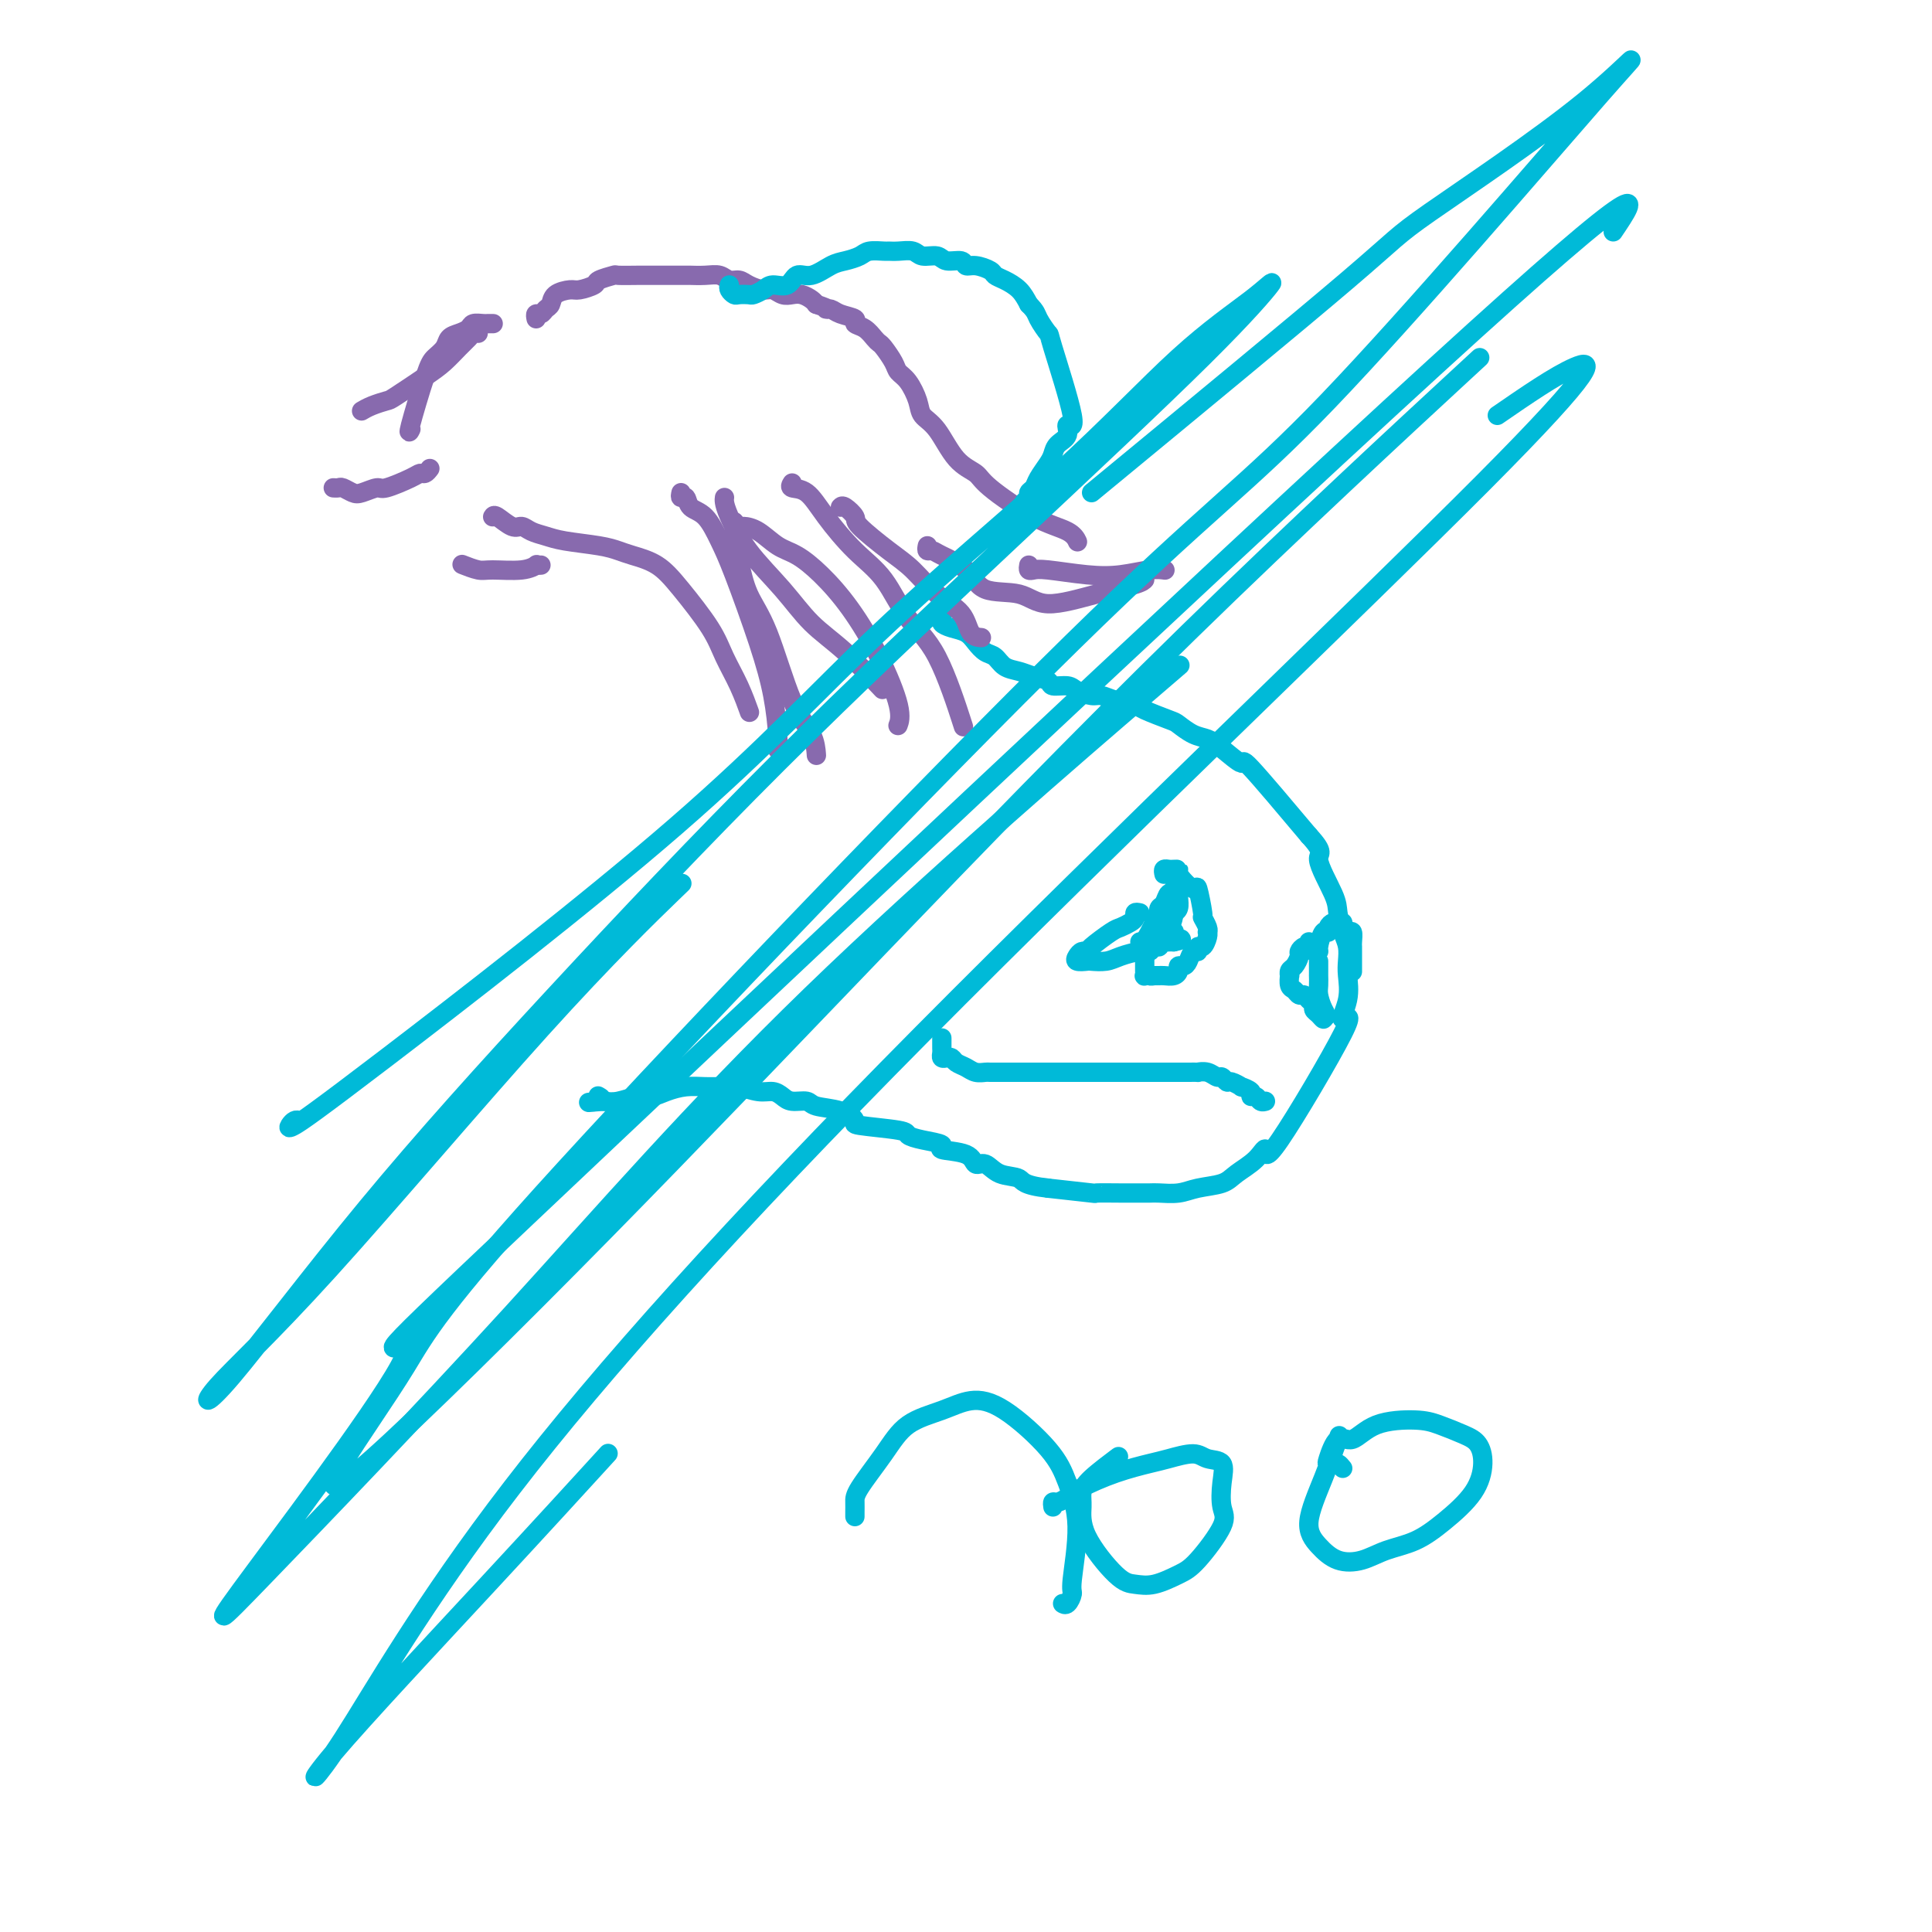
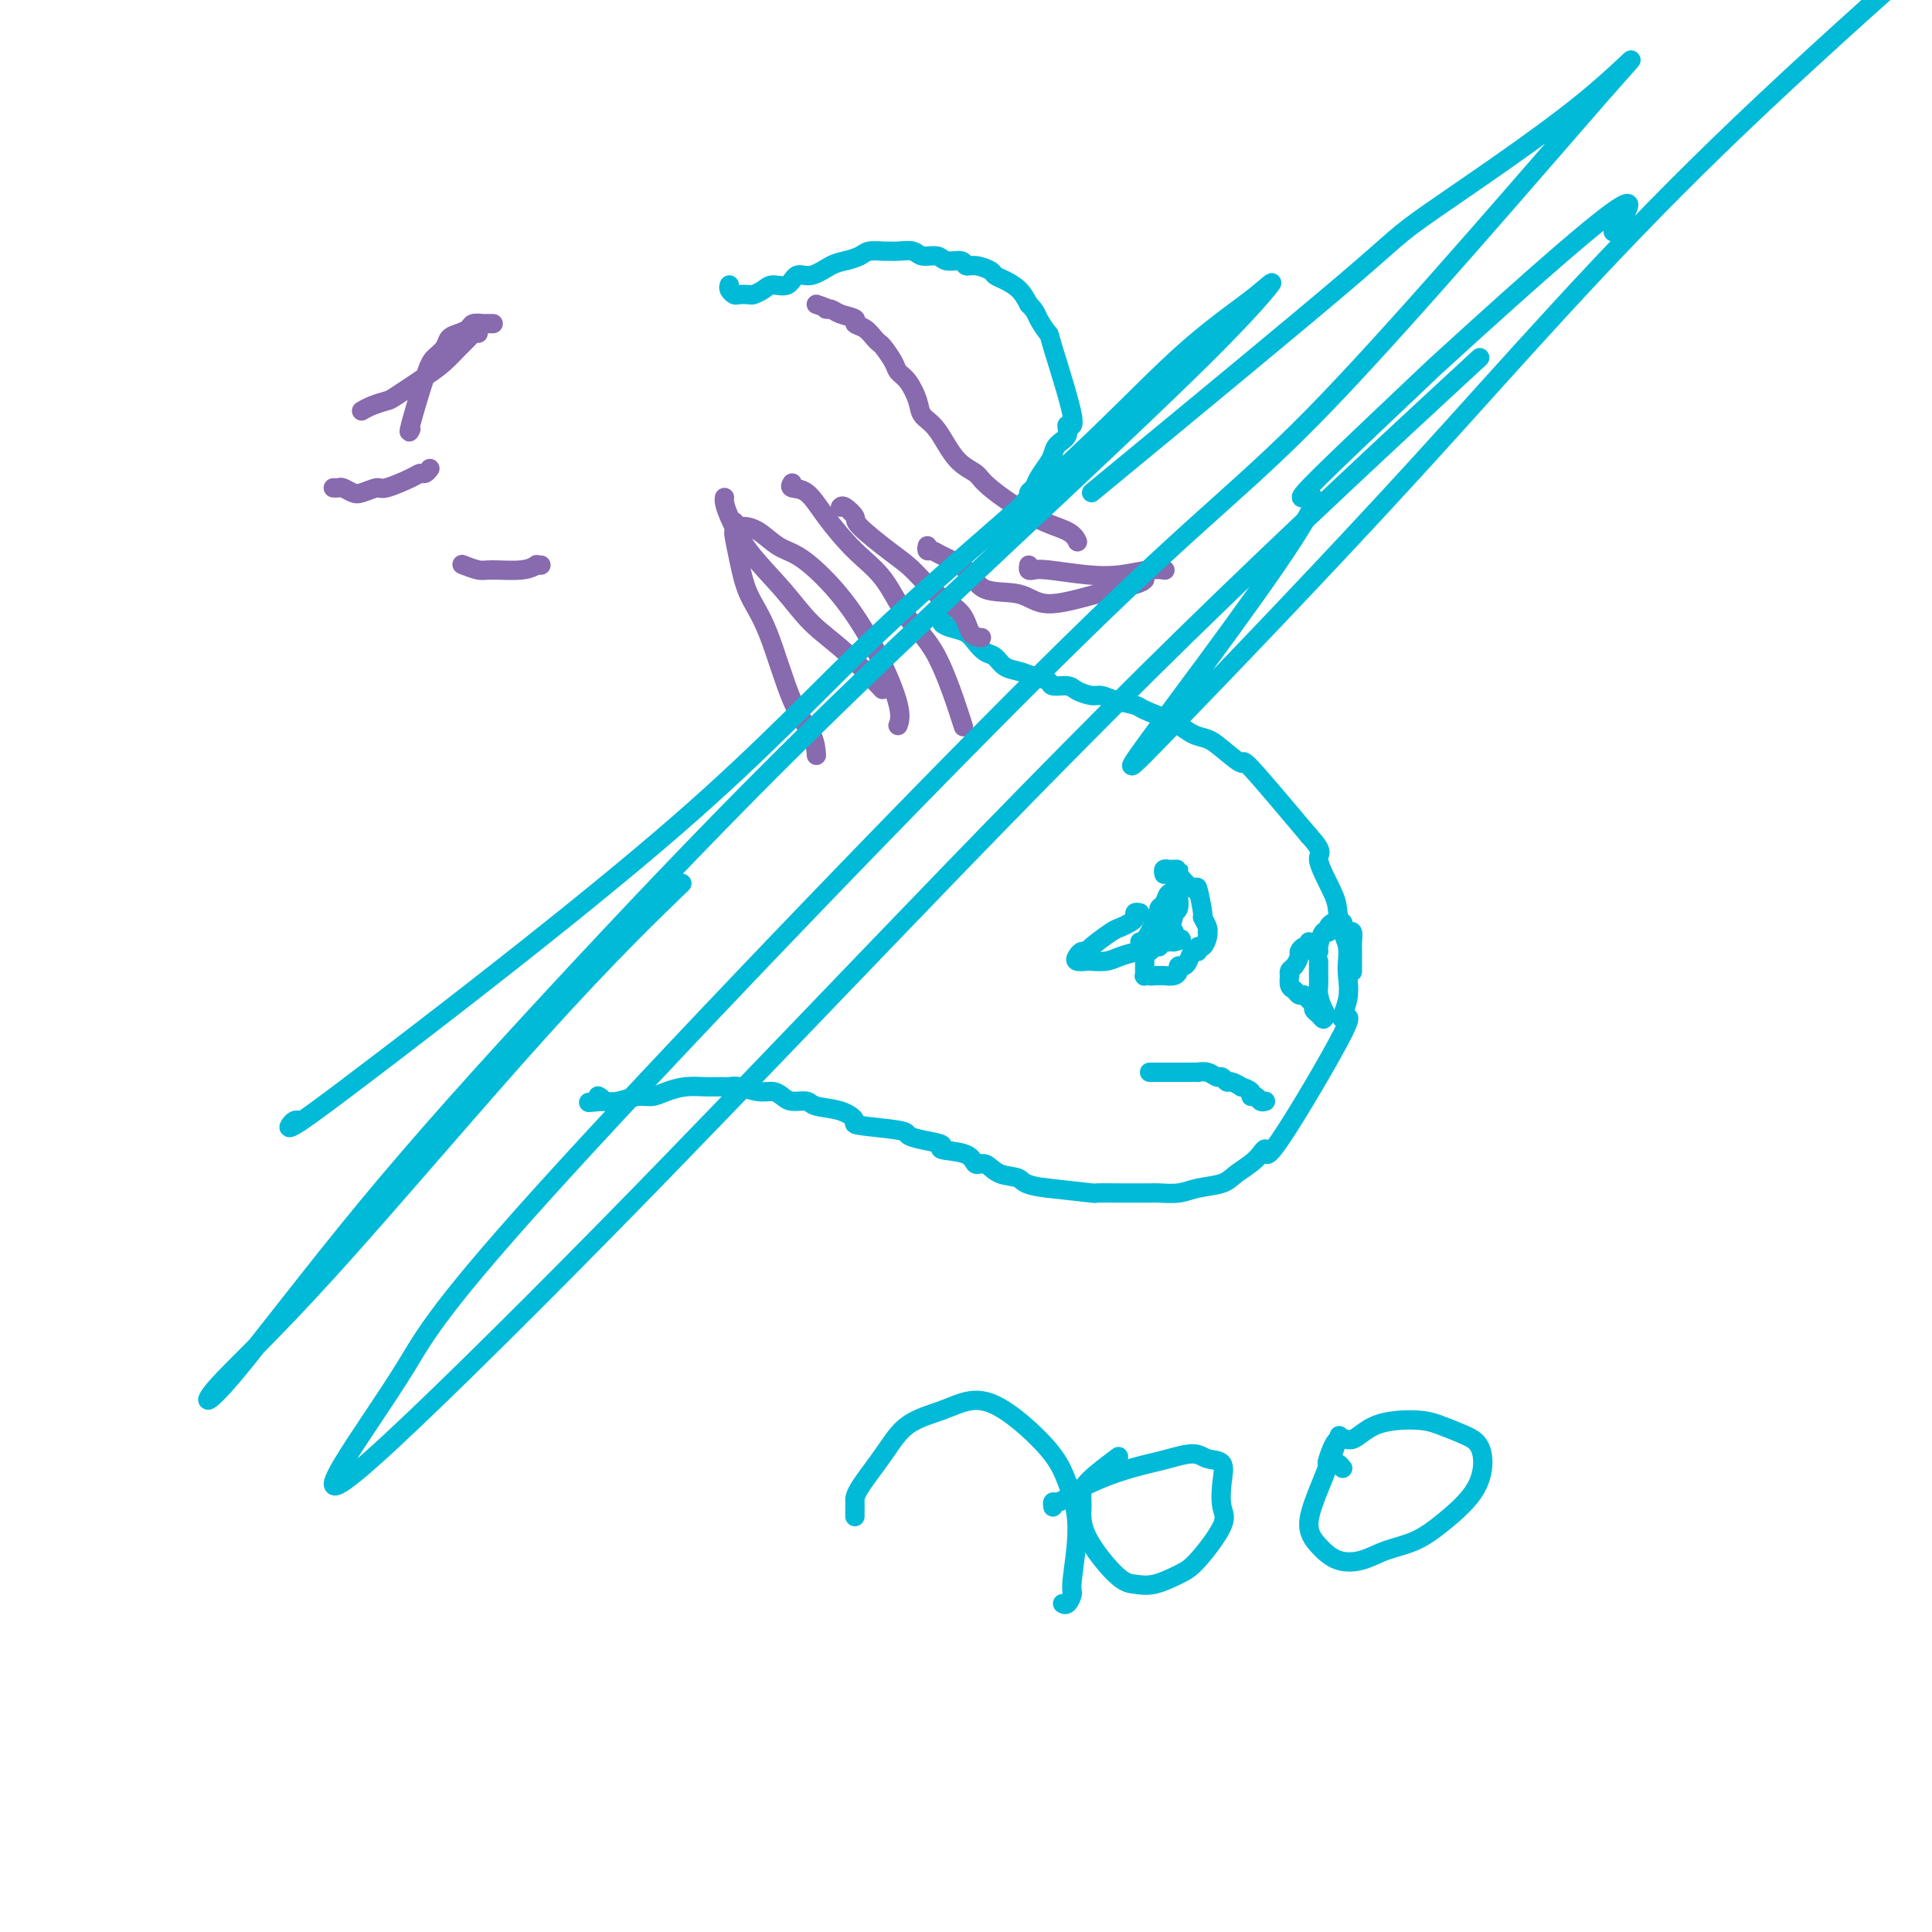
<svg xmlns="http://www.w3.org/2000/svg" viewBox="0 0 400 400" version="1.1">
  <g fill="none" stroke="#00BAD8" stroke-width="4" stroke-linecap="round" stroke-linejoin="round">
    <path d="M194,127c0.462,0.335 0.925,0.670 1,1c0.075,0.330 -0.237,0.656 0,1c0.237,0.344 1.022,0.707 2,1c0.978,0.293 2.148,0.516 3,1c0.852,0.484 1.386,1.229 2,2c0.614,0.771 1.308,1.569 2,2c0.692,0.431 1.384,0.497 2,1c0.616,0.503 1.157,1.445 2,2c0.843,0.555 1.987,0.722 3,1c1.013,0.278 1.894,0.666 3,1c1.106,0.334 2.436,0.615 3,1c0.564,0.385 0.363,0.873 1,1c0.637,0.127 2.111,-0.107 3,0c0.889,0.107 1.191,0.554 2,1c0.809,0.446 2.125,0.892 3,1c0.875,0.108 1.310,-0.122 2,0c0.690,0.122 1.636,0.595 3,1c1.364,0.405 3.145,0.742 4,1c0.855,0.258 0.785,0.436 2,1c1.215,0.564 3.716,1.514 5,2c1.284,0.486 1.351,0.507 2,1c0.649,0.493 1.882,1.456 3,2c1.118,0.544 2.123,0.668 3,1c0.877,0.332 1.627,0.873 3,2c1.373,1.127 3.370,2.842 4,3c0.630,0.158 -0.106,-1.241 2,1c2.106,2.241 7.053,8.120 12,14" />
    <path d="M271,173c3.533,3.852 1.864,3.482 2,5c0.136,1.518 2.075,4.924 3,7c0.925,2.076 0.836,2.823 1,4c0.164,1.177 0.582,2.785 1,4c0.418,1.215 0.837,2.039 1,3c0.163,0.961 0.070,2.061 0,3c-0.070,0.939 -0.118,1.716 0,3c0.118,1.284 0.401,3.074 0,5c-0.401,1.926 -1.484,3.989 -1,4c0.484,0.011 2.537,-2.030 0,3c-2.537,5.030 -9.664,17.130 -13,22c-3.336,4.870 -2.882,2.509 -3,2c-0.118,-0.509 -0.810,0.834 -2,2c-1.190,1.166 -2.879,2.155 -4,3c-1.121,0.845 -1.675,1.547 -3,2c-1.325,0.453 -3.423,0.657 -5,1c-1.577,0.343 -2.635,0.824 -4,1c-1.365,0.176 -3.037,0.047 -4,0c-0.963,-0.047 -1.218,-0.012 -2,0c-0.782,0.012 -2.091,0.000 -3,0c-0.909,-0.000 -1.419,0.010 -3,0c-1.581,-0.010 -4.233,-0.041 -5,0c-0.767,0.041 0.352,0.155 -1,0c-1.352,-0.155 -5.176,-0.577 -9,-1" />
    <path d="M217,246c-5.334,-0.582 -5.169,-1.536 -6,-2c-0.831,-0.464 -2.659,-0.439 -4,-1c-1.341,-0.561 -2.195,-1.708 -3,-2c-0.805,-0.292 -1.562,0.273 -2,0c-0.438,-0.273 -0.556,-1.383 -2,-2c-1.444,-0.617 -4.215,-0.743 -5,-1c-0.785,-0.257 0.415,-0.647 0,-1c-0.415,-0.353 -2.445,-0.671 -4,-1c-1.555,-0.329 -2.633,-0.669 -3,-1c-0.367,-0.331 -0.021,-0.652 -2,-1c-1.979,-0.348 -6.283,-0.724 -8,-1c-1.717,-0.276 -0.848,-0.451 -1,-1c-0.152,-0.549 -1.325,-1.470 -3,-2c-1.675,-0.530 -3.852,-0.668 -5,-1c-1.148,-0.332 -1.268,-0.859 -2,-1c-0.732,-0.141 -2.076,0.102 -3,0c-0.924,-0.102 -1.427,-0.549 -2,-1c-0.573,-0.451 -1.217,-0.905 -2,-1c-0.783,-0.095 -1.707,0.171 -3,0c-1.293,-0.171 -2.957,-0.779 -4,-1c-1.043,-0.221 -1.465,-0.057 -2,0c-0.535,0.057 -1.182,0.005 -2,0c-0.818,-0.005 -1.807,0.036 -3,0c-1.193,-0.036 -2.591,-0.150 -4,0c-1.409,0.150 -2.828,0.562 -4,1c-1.172,0.438 -2.098,0.901 -3,1c-0.902,0.099 -1.781,-0.166 -3,0c-1.219,0.166 -2.777,0.762 -4,1c-1.223,0.238 -2.112,0.119 -3,0" />
    <path d="M125,228c-5.643,0.369 -2.250,0.292 -1,0c1.250,-0.292 0.357,-0.798 0,-1c-0.357,-0.202 -0.179,-0.101 0,0" />
    <path d="M241,181c-0.093,-0.422 -0.185,-0.845 0,-1c0.185,-0.155 0.649,-0.043 1,0c0.351,0.043 0.590,0.017 1,0c0.410,-0.017 0.989,-0.025 1,0c0.011,0.025 -0.548,0.082 0,1c0.548,0.918 2.203,2.697 3,3c0.797,0.303 0.735,-0.871 1,0c0.265,0.871 0.855,3.788 1,5c0.145,1.212 -0.157,0.719 0,1c0.157,0.281 0.771,1.337 1,2c0.229,0.663 0.071,0.933 0,1c-0.071,0.067 -0.057,-0.069 0,0c0.057,0.069 0.156,0.342 0,1c-0.156,0.658 -0.567,1.699 -1,2c-0.433,0.301 -0.889,-0.140 -1,0c-0.111,0.140 0.124,0.860 0,1c-0.124,0.140 -0.607,-0.299 -1,0c-0.393,0.299 -0.696,1.338 -1,2c-0.304,0.662 -0.610,0.948 -1,1c-0.390,0.052 -0.865,-0.130 -1,0c-0.135,0.130 0.070,0.571 0,1c-0.070,0.429 -0.414,0.847 -1,1c-0.586,0.153 -1.415,0.041 -2,0c-0.585,-0.041 -0.927,-0.011 -1,0c-0.073,0.011 0.122,0.003 0,0c-0.122,-0.003 -0.561,-0.002 -1,0" />
    <path d="M239,202c-0.939,0.158 -0.788,0.053 -1,0c-0.212,-0.053 -0.789,-0.055 -1,0c-0.211,0.055 -0.057,0.166 0,0c0.057,-0.166 0.015,-0.608 0,-1c-0.015,-0.392 -0.005,-0.734 0,-1c0.005,-0.266 0.005,-0.458 0,-1c-0.005,-0.542 -0.016,-1.436 0,-2c0.016,-0.564 0.060,-0.798 0,-1c-0.060,-0.202 -0.223,-0.374 0,-1c0.223,-0.626 0.830,-1.708 1,-2c0.170,-0.292 -0.099,0.206 0,0c0.099,-0.206 0.565,-1.114 1,-2c0.435,-0.886 0.837,-1.748 1,-2c0.163,-0.252 0.086,0.105 0,0c-0.086,-0.105 -0.182,-0.673 0,-1c0.182,-0.327 0.641,-0.414 1,-1c0.359,-0.586 0.618,-1.670 1,-2c0.382,-0.330 0.887,0.096 1,0c0.113,-0.096 -0.165,-0.713 0,-1c0.165,-0.287 0.774,-0.246 1,0c0.226,0.246 0.071,0.695 0,1c-0.071,0.305 -0.058,0.467 0,1c0.058,0.533 0.159,1.438 0,2c-0.159,0.562 -0.580,0.781 -1,1" />
    <path d="M243,189c0.005,1.270 -0.482,2.445 -1,3c-0.518,0.555 -1.067,0.489 -2,1c-0.933,0.511 -2.251,1.599 -3,2c-0.749,0.401 -0.928,0.115 -1,0c-0.072,-0.115 -0.036,-0.057 0,0" />
    <path d="M236,189c-0.439,-0.090 -0.878,-0.181 -1,0c-0.122,0.181 0.072,0.633 0,1c-0.072,0.367 -0.411,0.648 -1,1c-0.589,0.352 -1.429,0.773 -2,1c-0.571,0.227 -0.874,0.260 -2,1c-1.126,0.740 -3.074,2.188 -4,3c-0.926,0.812 -0.829,0.988 -1,1c-0.171,0.012 -0.608,-0.141 -1,0c-0.392,0.141 -0.737,0.574 -1,1c-0.263,0.426 -0.445,0.843 0,1c0.445,0.157 1.516,0.052 2,0c0.484,-0.052 0.381,-0.051 1,0c0.619,0.051 1.958,0.153 3,0c1.042,-0.153 1.786,-0.562 3,-1c1.214,-0.438 2.899,-0.906 4,-1c1.101,-0.094 1.619,0.185 2,0c0.381,-0.185 0.627,-0.834 1,-1c0.373,-0.166 0.873,0.152 1,0c0.127,-0.152 -0.121,-0.773 0,-1c0.121,-0.227 0.609,-0.061 1,0c0.391,0.061 0.683,0.017 1,0c0.317,-0.017 0.658,-0.009 1,0" />
    <path d="M243,195c3.095,-0.631 0.833,-0.708 0,-1c-0.833,-0.292 -0.238,-0.798 0,-1c0.238,-0.202 0.119,-0.101 0,0" />
    <path d="M271,195c0.081,0.449 0.163,0.898 0,1c-0.163,0.102 -0.569,-0.142 -1,0c-0.431,0.142 -0.886,0.669 -1,1c-0.114,0.331 0.113,0.465 0,1c-0.113,0.535 -0.567,1.471 -1,2c-0.433,0.529 -0.845,0.652 -1,1c-0.155,0.348 -0.053,0.920 0,1c0.053,0.080 0.056,-0.333 0,0c-0.056,0.333 -0.170,1.413 0,2c0.170,0.587 0.624,0.682 1,1c0.376,0.318 0.674,0.859 1,1c0.326,0.141 0.678,-0.117 1,0c0.322,0.117 0.612,0.610 1,1c0.388,0.390 0.875,0.676 1,1c0.125,0.324 -0.111,0.685 0,1c0.111,0.315 0.568,0.585 1,1c0.432,0.415 0.838,0.976 1,1c0.162,0.024 0.081,-0.488 0,-1" />
    <path d="M274,210c1.144,0.860 0.503,0.011 0,-1c-0.503,-1.011 -0.867,-2.183 -1,-3c-0.133,-0.817 -0.036,-1.279 0,-2c0.036,-0.721 0.010,-1.699 0,-2c-0.010,-0.301 -0.003,0.077 0,0c0.003,-0.077 0.001,-0.608 0,-1c-0.001,-0.392 -0.000,-0.644 0,-1c0.000,-0.356 0.000,-0.816 0,-1c-0.000,-0.184 -0.000,-0.092 0,0" />
    <path d="M272,197c0.444,0.021 0.889,0.041 1,0c0.111,-0.041 -0.111,-0.144 0,-1c0.111,-0.856 0.554,-2.464 1,-3c0.446,-0.536 0.894,-0.001 1,0c0.106,0.001 -0.130,-0.533 0,-1c0.130,-0.467 0.626,-0.867 1,-1c0.374,-0.133 0.626,0.001 1,0c0.374,-0.001 0.871,-0.137 1,0c0.129,0.137 -0.109,0.548 0,1c0.109,0.452 0.565,0.947 1,1c0.435,0.053 0.849,-0.334 1,0c0.151,0.334 0.041,1.389 0,2c-0.041,0.611 -0.011,0.777 0,1c0.011,0.223 0.003,0.503 0,1c-0.003,0.497 -0.001,1.211 0,2c0.001,0.789 0.000,1.654 0,2c-0.000,0.346 -0.000,0.173 0,0" />
-     <path d="M195,215c-0.000,-0.089 -0.001,-0.178 0,0c0.001,0.178 0.003,0.622 0,1c-0.003,0.378 -0.012,0.689 0,1c0.012,0.311 0.044,0.622 0,1c-0.044,0.378 -0.163,0.822 0,1c0.163,0.178 0.610,0.090 1,0c0.390,-0.090 0.724,-0.182 1,0c0.276,0.182 0.492,0.637 1,1c0.508,0.363 1.306,0.633 2,1c0.694,0.367 1.283,0.830 2,1c0.717,0.170 1.560,0.045 2,0c0.440,-0.045 0.477,-0.012 1,0c0.523,0.012 1.534,0.003 2,0c0.466,-0.003 0.389,-0.001 1,0c0.611,0.001 1.911,0.000 3,0c1.089,-0.000 1.968,-0.000 3,0c1.032,0.000 2.216,0.000 3,0c0.784,-0.000 1.169,-0.000 2,0c0.831,0.000 2.110,0.000 3,0c0.890,-0.000 1.393,-0.000 2,0c0.607,0.000 1.318,0.000 2,0c0.682,-0.000 1.333,-0.000 2,0c0.667,0.000 1.348,0.000 2,0c0.652,-0.000 1.274,-0.000 2,0c0.726,0.000 1.555,0.000 2,0c0.445,-0.000 0.504,-0.000 1,0c0.496,0.000 1.427,0.000 2,0c0.573,-0.000 0.786,-0.000 1,0" />
    <path d="M238,222c5.930,0.000 2.753,0.000 2,0c-0.753,-0.000 0.916,-0.000 2,0c1.084,0.000 1.581,0.000 2,0c0.419,-0.000 0.759,-0.001 1,0c0.241,0.001 0.383,0.004 1,0c0.617,-0.004 1.709,-0.016 2,0c0.291,0.016 -0.220,0.061 0,0c0.220,-0.061 1.171,-0.228 2,0c0.829,0.228 1.537,0.850 2,1c0.463,0.150 0.682,-0.171 1,0c0.318,0.171 0.734,0.833 1,1c0.266,0.167 0.382,-0.161 1,0c0.618,0.161 1.738,0.813 2,1c0.262,0.187 -0.333,-0.090 0,0c0.333,0.090 1.596,0.546 2,1c0.404,0.454 -0.049,0.906 0,1c0.049,0.094 0.601,-0.171 1,0c0.399,0.171 0.646,0.777 1,1c0.354,0.223 0.815,0.064 1,0c0.185,-0.064 0.092,-0.032 0,0" />
  </g>
  <g fill="none" stroke="#886AAE" stroke-width="4" stroke-linecap="round" stroke-linejoin="round">
-     <path d="M111,66c-0.090,-0.449 -0.181,-0.897 0,-1c0.181,-0.103 0.633,0.140 1,0c0.367,-0.140 0.649,-0.664 1,-1c0.351,-0.336 0.771,-0.485 1,-1c0.229,-0.515 0.269,-1.395 1,-2c0.731,-0.605 2.155,-0.937 3,-1c0.845,-0.063 1.113,0.141 2,0c0.887,-0.141 2.395,-0.626 3,-1c0.605,-0.374 0.308,-0.636 1,-1c0.692,-0.364 2.374,-0.830 3,-1c0.626,-0.170 0.197,-0.046 1,0c0.803,0.046 2.840,0.012 4,0c1.160,-0.012 1.444,-0.003 2,0c0.556,0.003 1.384,-0.000 3,0c1.616,0.000 4.018,0.004 5,0c0.982,-0.004 0.542,-0.016 1,0c0.458,0.016 1.812,0.060 3,0c1.188,-0.060 2.209,-0.222 3,0c0.791,0.222 1.353,0.829 2,1c0.647,0.171 1.381,-0.094 2,0c0.619,0.094 1.125,0.547 2,1c0.875,0.453 2.121,0.905 3,1c0.879,0.095 1.391,-0.168 2,0c0.609,0.168 1.315,0.766 2,1c0.685,0.234 1.349,0.104 2,0c0.651,-0.104 1.291,-0.182 2,0c0.709,0.182 1.488,0.623 2,1c0.512,0.377 0.756,0.688 1,1" />
    <path d="M169,63c3.505,1.168 2.269,1.087 2,1c-0.269,-0.087 0.431,-0.179 1,0c0.569,0.179 1.007,0.629 2,1c0.993,0.371 2.543,0.663 3,1c0.457,0.337 -0.177,0.718 0,1c0.177,0.282 1.165,0.463 2,1c0.835,0.537 1.518,1.428 2,2c0.482,0.572 0.762,0.823 1,1c0.238,0.177 0.435,0.281 1,1c0.565,0.719 1.498,2.055 2,3c0.502,0.945 0.574,1.499 1,2c0.426,0.501 1.208,0.949 2,2c0.792,1.051 1.596,2.704 2,4c0.404,1.296 0.410,2.234 1,3c0.590,0.766 1.765,1.360 3,3c1.235,1.640 2.530,4.326 4,6c1.470,1.674 3.116,2.337 4,3c0.884,0.663 1.008,1.327 3,3c1.992,1.673 5.854,4.356 9,6c3.146,1.644 5.578,2.250 7,3c1.422,0.750 1.835,1.643 2,2c0.165,0.357 0.083,0.179 0,0" />
-     <path d="M102,107c0.132,-0.233 0.265,-0.466 1,0c0.735,0.466 2.073,1.630 3,2c0.927,0.370 1.445,-0.056 2,0c0.555,0.056 1.149,0.592 2,1c0.851,0.408 1.958,0.686 3,1c1.042,0.314 2.018,0.663 4,1c1.982,0.337 4.972,0.663 7,1c2.028,0.337 3.096,0.686 4,1c0.904,0.314 1.645,0.592 3,1c1.355,0.408 3.325,0.946 5,2c1.675,1.054 3.055,2.623 5,5c1.945,2.377 4.455,5.562 6,8c1.545,2.438 2.125,4.128 3,6c0.875,1.872 2.043,3.927 3,6c0.957,2.073 1.702,4.164 2,5c0.298,0.836 0.149,0.418 0,0" />
-     <path d="M141,102c-0.102,0.476 -0.204,0.951 0,1c0.204,0.049 0.713,-0.330 1,0c0.287,0.330 0.352,1.368 1,2c0.648,0.632 1.879,0.858 3,2c1.121,1.142 2.132,3.201 3,5c0.868,1.799 1.591,3.337 3,7c1.409,3.663 3.502,9.451 5,14c1.498,4.549 2.402,7.858 3,11c0.598,3.142 0.892,6.115 1,8c0.108,1.885 0.031,2.681 0,3c-0.031,0.319 -0.015,0.159 0,0" />
    <path d="M152,109c0.020,0.414 0.041,0.829 0,1c-0.041,0.171 -0.143,0.099 0,1c0.143,0.901 0.532,2.774 1,5c0.468,2.226 1.015,4.804 2,7c0.985,2.196 2.408,4.011 4,8c1.592,3.989 3.355,10.152 5,14c1.645,3.848 3.174,5.382 4,7c0.826,1.618 0.950,3.319 1,4c0.050,0.681 0.025,0.340 0,0" />
    <path d="M150,103c-0.039,0.243 -0.077,0.486 0,1c0.077,0.514 0.271,1.298 1,3c0.729,1.702 1.993,4.321 4,7c2.007,2.679 4.756,5.420 7,8c2.244,2.580 3.983,5.001 6,7c2.017,1.999 4.312,3.577 7,6c2.688,2.423 5.768,5.692 7,7c1.232,1.308 0.616,0.654 0,0" />
    <path d="M152,108c0.374,0.431 0.749,0.863 1,1c0.251,0.137 0.379,-0.020 1,0c0.621,0.020 1.735,0.216 3,1c1.265,0.784 2.679,2.154 4,3c1.321,0.846 2.547,1.167 4,2c1.453,0.833 3.132,2.178 5,4c1.868,1.822 3.926,4.121 6,7c2.074,2.879 4.164,6.339 6,10c1.836,3.661 3.417,7.524 4,10c0.583,2.476 0.166,3.565 0,4c-0.166,0.435 -0.083,0.218 0,0" />
    <path d="M164,100c-0.256,0.413 -0.513,0.827 0,1c0.513,0.173 1.794,0.107 3,1c1.206,0.893 2.337,2.746 4,5c1.663,2.254 3.858,4.907 6,7c2.142,2.093 4.231,3.624 6,6c1.769,2.376 3.216,5.596 5,8c1.784,2.404 3.903,3.994 6,8c2.097,4.006 4.170,10.430 5,13c0.830,2.570 0.415,1.285 0,0" />
    <path d="M174,105c0.186,-0.200 0.373,-0.400 1,0c0.627,0.400 1.695,1.401 2,2c0.305,0.599 -0.153,0.795 1,2c1.153,1.205 3.919,3.419 6,5c2.081,1.581 3.479,2.529 5,4c1.521,1.471 3.164,3.466 5,5c1.836,1.534 3.863,2.607 5,4c1.137,1.393 1.383,3.106 2,4c0.617,0.894 1.605,0.970 2,1c0.395,0.030 0.198,0.015 0,0" />
    <path d="M192,113c-0.088,0.437 -0.176,0.874 0,1c0.176,0.126 0.616,-0.060 1,0c0.384,0.060 0.712,0.365 2,1c1.288,0.635 3.534,1.600 5,3c1.466,1.400 2.151,3.234 4,4c1.849,0.766 4.863,0.464 7,1c2.137,0.536 3.396,1.909 6,2c2.604,0.091 6.554,-1.099 10,-2c3.446,-0.901 6.389,-1.512 8,-2c1.611,-0.488 1.889,-0.854 2,-1c0.111,-0.146 0.056,-0.073 0,0" />
    <path d="M213,117c-0.075,0.415 -0.150,0.830 0,1c0.150,0.170 0.525,0.094 1,0c0.475,-0.094 1.049,-0.207 3,0c1.951,0.207 5.280,0.735 8,1c2.720,0.265 4.832,0.267 7,0c2.168,-0.267 4.391,-0.803 6,-1c1.609,-0.197 2.602,-0.056 3,0c0.398,0.056 0.199,0.028 0,0" />
    <path d="M102,67c0.098,0.002 0.196,0.003 0,0c-0.196,-0.003 -0.685,-0.012 -1,0c-0.315,0.012 -0.456,0.044 -1,0c-0.544,-0.044 -1.493,-0.164 -2,0c-0.507,0.164 -0.573,0.610 -1,1c-0.427,0.390 -1.215,0.723 -2,1c-0.785,0.277 -1.567,0.500 -2,1c-0.433,0.500 -0.519,1.279 -1,2c-0.481,0.721 -1.358,1.384 -2,2c-0.642,0.616 -1.048,1.186 -2,4c-0.952,2.814 -2.449,7.873 -3,10c-0.551,2.127 -0.158,1.322 0,1c0.158,-0.322 0.079,-0.161 0,0" />
    <path d="M99,69c-0.351,-0.073 -0.702,-0.145 -1,0c-0.298,0.145 -0.542,0.508 -1,1c-0.458,0.492 -1.129,1.112 -2,2c-0.871,0.888 -1.941,2.045 -3,3c-1.059,0.955 -2.105,1.710 -4,3c-1.895,1.290 -4.638,3.116 -6,4c-1.362,0.884 -1.345,0.824 -2,1c-0.655,0.176 -1.984,0.586 -3,1c-1.016,0.414 -1.719,0.833 -2,1c-0.281,0.167 -0.141,0.084 0,0" />
    <path d="M89,97c-0.332,0.436 -0.665,0.872 -1,1c-0.335,0.128 -0.674,-0.053 -1,0c-0.326,0.053 -0.639,0.341 -2,1c-1.361,0.659 -3.769,1.689 -5,2c-1.231,0.311 -1.285,-0.099 -2,0c-0.715,0.099 -2.090,0.706 -3,1c-0.910,0.294 -1.354,0.275 -2,0c-0.646,-0.275 -1.493,-0.806 -2,-1c-0.507,-0.194 -0.675,-0.052 -1,0c-0.325,0.052 -0.807,0.015 -1,0c-0.193,-0.015 -0.096,-0.007 0,0" />
    <path d="M112,117c-0.470,0.031 -0.939,0.062 -1,0c-0.061,-0.062 0.288,-0.216 0,0c-0.288,0.216 -1.213,0.804 -3,1c-1.787,0.196 -4.438,0.001 -6,0c-1.562,-0.001 -2.036,0.192 -3,0c-0.964,-0.192 -2.418,-0.769 -3,-1c-0.582,-0.231 -0.291,-0.115 0,0" />
  </g>
  <g fill="none" stroke="#00BAD8" stroke-width="4" stroke-linecap="round" stroke-linejoin="round">
    <path d="M151,59c-0.098,0.310 -0.196,0.620 0,1c0.196,0.380 0.686,0.831 1,1c0.314,0.169 0.453,0.055 1,0c0.547,-0.055 1.501,-0.051 2,0c0.499,0.051 0.542,0.149 1,0c0.458,-0.149 1.332,-0.546 2,-1c0.668,-0.454 1.130,-0.966 2,-1c0.870,-0.034 2.147,0.408 3,0c0.853,-0.408 1.282,-1.667 2,-2c0.718,-0.333 1.724,0.261 3,0c1.276,-0.261 2.822,-1.376 4,-2c1.178,-0.624 1.989,-0.756 3,-1c1.011,-0.244 2.223,-0.601 3,-1c0.777,-0.399 1.118,-0.840 2,-1c0.882,-0.160 2.304,-0.039 3,0c0.696,0.039 0.666,-0.005 1,0c0.334,0.005 1.033,0.058 2,0c0.967,-0.058 2.203,-0.227 3,0c0.797,0.227 1.155,0.849 2,1c0.845,0.151 2.179,-0.171 3,0c0.821,0.171 1.131,0.833 2,1c0.869,0.167 2.298,-0.162 3,0c0.702,0.162 0.676,0.816 1,1c0.324,0.184 0.996,-0.103 2,0c1.004,0.103 2.338,0.597 3,1c0.662,0.403 0.652,0.716 1,1c0.348,0.284 1.055,0.538 2,1c0.945,0.462 2.127,1.132 3,2c0.873,0.868 1.436,1.934 2,3" />
    <path d="M213,63c1.567,1.570 1.484,1.995 2,3c0.516,1.005 1.632,2.591 2,3c0.368,0.409 -0.013,-0.357 1,3c1.013,3.357 3.421,10.839 4,14c0.579,3.161 -0.670,2.001 -1,2c-0.330,-0.001 0.259,1.158 0,2c-0.259,0.842 -1.364,1.367 -2,2c-0.636,0.633 -0.801,1.374 -1,2c-0.199,0.626 -0.430,1.137 -1,2c-0.570,0.863 -1.477,2.076 -2,3c-0.523,0.924 -0.662,1.558 -1,2c-0.338,0.442 -0.875,0.693 -1,1c-0.125,0.307 0.163,0.671 0,1c-0.163,0.329 -0.776,0.624 -1,1c-0.224,0.376 -0.060,0.832 0,1c0.060,0.168 0.017,0.048 0,0c-0.017,-0.048 -0.009,-0.024 0,0" />
    <path d="M62,232c-0.322,-0.085 -0.645,-0.170 -1,0c-0.355,0.170 -0.743,0.594 -1,1c-0.257,0.406 -0.384,0.792 1,0c1.384,-0.792 4.278,-2.763 19,-14c14.722,-11.237 41.273,-31.740 60,-48c18.727,-16.260 29.630,-28.277 42,-40c12.370,-11.723 26.206,-23.152 37,-33c10.794,-9.848 18.546,-18.116 25,-24c6.454,-5.884 11.610,-9.385 15,-12c3.390,-2.615 5.015,-4.344 4,-3c-1.015,1.344 -4.670,5.761 -14,15c-9.330,9.239 -24.334,23.300 -40,38c-15.666,14.700 -31.993,30.038 -48,46c-16.007,15.962 -31.693,32.549 -46,48c-14.307,15.451 -27.234,29.767 -39,44c-11.766,14.233 -22.372,28.381 -28,35c-5.628,6.619 -6.279,5.707 -3,2c3.279,-3.707 10.487,-10.210 23,-24c12.513,-13.790 30.330,-34.866 44,-50c13.670,-15.134 23.191,-24.324 27,-28c3.809,-3.676 1.904,-1.838 0,0" />
    <path d="M226,102c21.316,-17.577 42.631,-35.155 53,-44c10.369,-8.845 9.791,-8.959 17,-14c7.209,-5.041 22.206,-15.010 32,-23c9.794,-7.990 14.386,-14.001 3,-1c-11.386,13.001 -38.749,45.014 -56,63c-17.251,17.986 -24.391,21.946 -53,50c-28.609,28.054 -78.689,80.202 -105,109c-26.311,28.798 -28.853,34.246 -33,41c-4.147,6.754 -9.898,14.814 -13,20c-3.102,5.186 -3.555,7.498 6,-1c9.555,-8.498 29.118,-27.805 48,-47c18.882,-19.195 37.082,-38.279 57,-59c19.918,-20.721 41.555,-43.079 64,-65c22.445,-21.921 45.699,-43.406 55,-52c9.301,-8.594 4.651,-4.297 0,0" />
-     <path d="M334,48c5.128,-7.588 10.255,-15.176 -37,28c-47.255,43.176 -146.893,137.115 -188,176c-41.107,38.885 -23.683,22.716 -25,28c-1.317,5.284 -21.375,32.023 -31,45c-9.625,12.977 -8.817,12.193 2,1c10.817,-11.193 31.642,-32.794 51,-54c19.358,-21.206 37.250,-42.017 62,-66c24.750,-23.983 56.357,-51.138 69,-62c12.643,-10.862 6.321,-5.431 0,0" />
-     <path d="M310,86c6.014,-4.142 12.028,-8.285 16,-10c3.972,-1.715 5.901,-1.004 -19,24c-24.901,25.004 -76.631,74.299 -116,114c-39.369,39.701 -66.378,69.808 -85,94c-18.622,24.192 -28.857,42.469 -35,52c-6.143,9.531 -8.193,10.318 -2,3c6.193,-7.318 20.629,-22.739 32,-35c11.371,-12.261 19.677,-21.360 23,-25c3.323,-3.640 1.661,-1.820 0,0" />
+     <path d="M334,48c5.128,-7.588 10.255,-15.176 -37,28c-41.107,38.885 -23.683,22.716 -25,28c-1.317,5.284 -21.375,32.023 -31,45c-9.625,12.977 -8.817,12.193 2,1c10.817,-11.193 31.642,-32.794 51,-54c19.358,-21.206 37.250,-42.017 62,-66c24.750,-23.983 56.357,-51.138 69,-62c12.643,-10.862 6.321,-5.431 0,0" />
    <path d="M177,314c-0.003,-0.242 -0.006,-0.484 0,-1c0.006,-0.516 0.019,-1.307 0,-2c-0.019,-0.693 -0.072,-1.290 1,-3c1.072,-1.710 3.268,-4.534 5,-7c1.732,-2.466 2.998,-4.573 5,-6c2.002,-1.427 4.738,-2.174 7,-3c2.262,-0.826 4.051,-1.732 6,-2c1.949,-0.268 4.059,0.103 7,2c2.941,1.897 6.712,5.319 9,8c2.288,2.681 3.094,4.621 4,7c0.906,2.379 1.913,5.198 2,9c0.087,3.802 -0.748,8.588 -1,11c-0.252,2.412 0.077,2.451 0,3c-0.077,0.549 -0.559,1.609 -1,2c-0.441,0.391 -0.840,0.112 -1,0c-0.160,-0.112 -0.080,-0.056 0,0" />
    <path d="M218,312c-0.065,-0.442 -0.131,-0.884 0,-1c0.131,-0.116 0.457,0.095 1,0c0.543,-0.095 1.301,-0.497 2,-1c0.699,-0.503 1.339,-1.106 3,-2c1.661,-0.894 4.345,-2.078 7,-3c2.655,-0.922 5.283,-1.581 7,-2c1.717,-0.419 2.523,-0.599 4,-1c1.477,-0.401 3.624,-1.023 5,-1c1.376,0.023 1.981,0.691 3,1c1.019,0.309 2.453,0.261 3,1c0.547,0.739 0.206,2.266 0,4c-0.206,1.734 -0.277,3.673 0,5c0.277,1.327 0.903,2.040 0,4c-0.903,1.960 -3.333,5.165 -5,7c-1.667,1.835 -2.570,2.299 -4,3c-1.430,0.701 -3.388,1.639 -5,2c-1.612,0.361 -2.877,0.144 -4,0c-1.123,-0.144 -2.102,-0.214 -4,-2c-1.898,-1.786 -4.714,-5.288 -6,-8c-1.286,-2.712 -1.041,-4.633 -1,-6c0.041,-1.367 -0.123,-2.181 0,-3c0.123,-0.819 0.533,-1.644 2,-3c1.467,-1.356 3.991,-3.245 5,-4c1.009,-0.755 0.505,-0.378 0,0" />
    <path d="M278,304c-0.337,-0.424 -0.673,-0.847 -1,-1c-0.327,-0.153 -0.643,-0.034 -1,0c-0.357,0.034 -0.753,-0.015 -1,0c-0.247,0.015 -0.345,0.094 0,-1c0.345,-1.094 1.133,-3.363 2,-4c0.867,-0.637 1.814,0.357 3,0c1.186,-0.357 2.611,-2.067 5,-3c2.389,-0.933 5.741,-1.091 8,-1c2.259,0.091 3.426,0.430 5,1c1.574,0.570 3.556,1.369 5,2c1.444,0.631 2.349,1.093 3,2c0.651,0.907 1.049,2.259 1,4c-0.049,1.741 -0.546,3.871 -2,6c-1.454,2.129 -3.865,4.257 -6,6c-2.135,1.743 -3.992,3.100 -6,4c-2.008,0.900 -4.166,1.343 -6,2c-1.834,0.657 -3.345,1.527 -5,2c-1.655,0.473 -3.455,0.549 -5,0c-1.545,-0.549 -2.834,-1.725 -4,-3c-1.166,-1.275 -2.210,-2.651 -2,-5c0.210,-2.349 1.672,-5.671 3,-9c1.328,-3.329 2.522,-6.665 3,-8c0.478,-1.335 0.239,-0.667 0,0" />
  </g>
</svg>